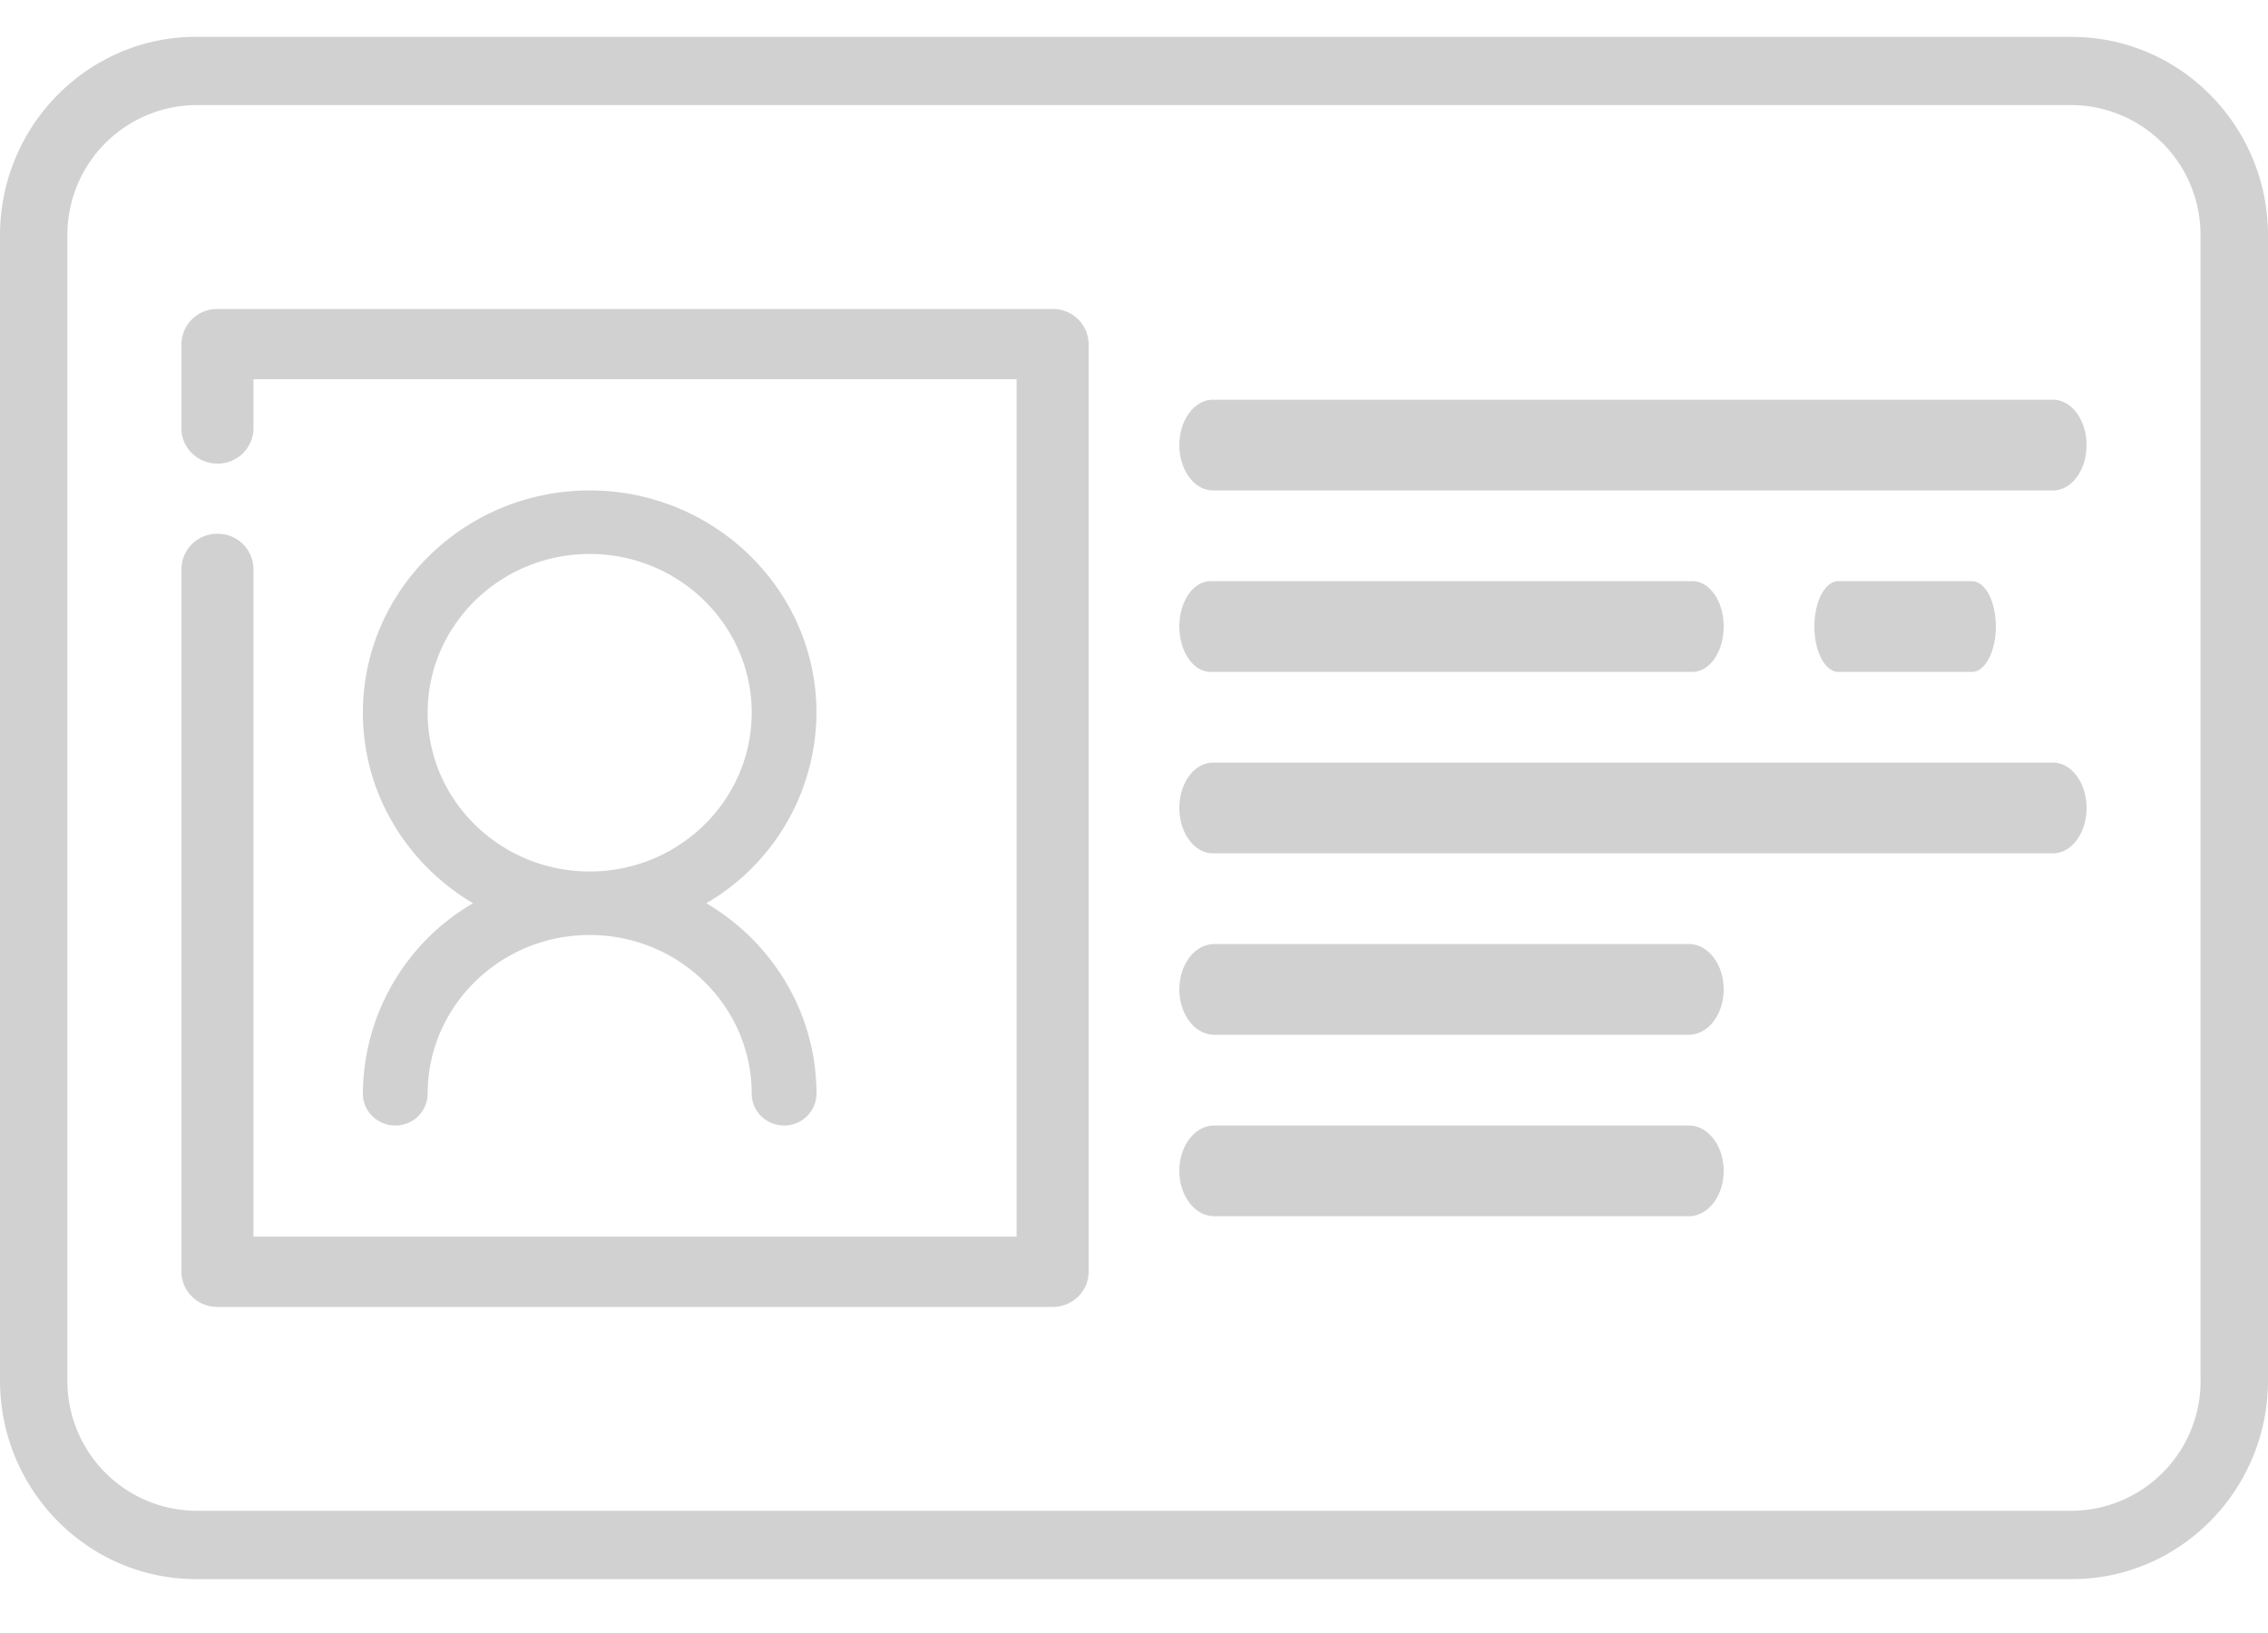
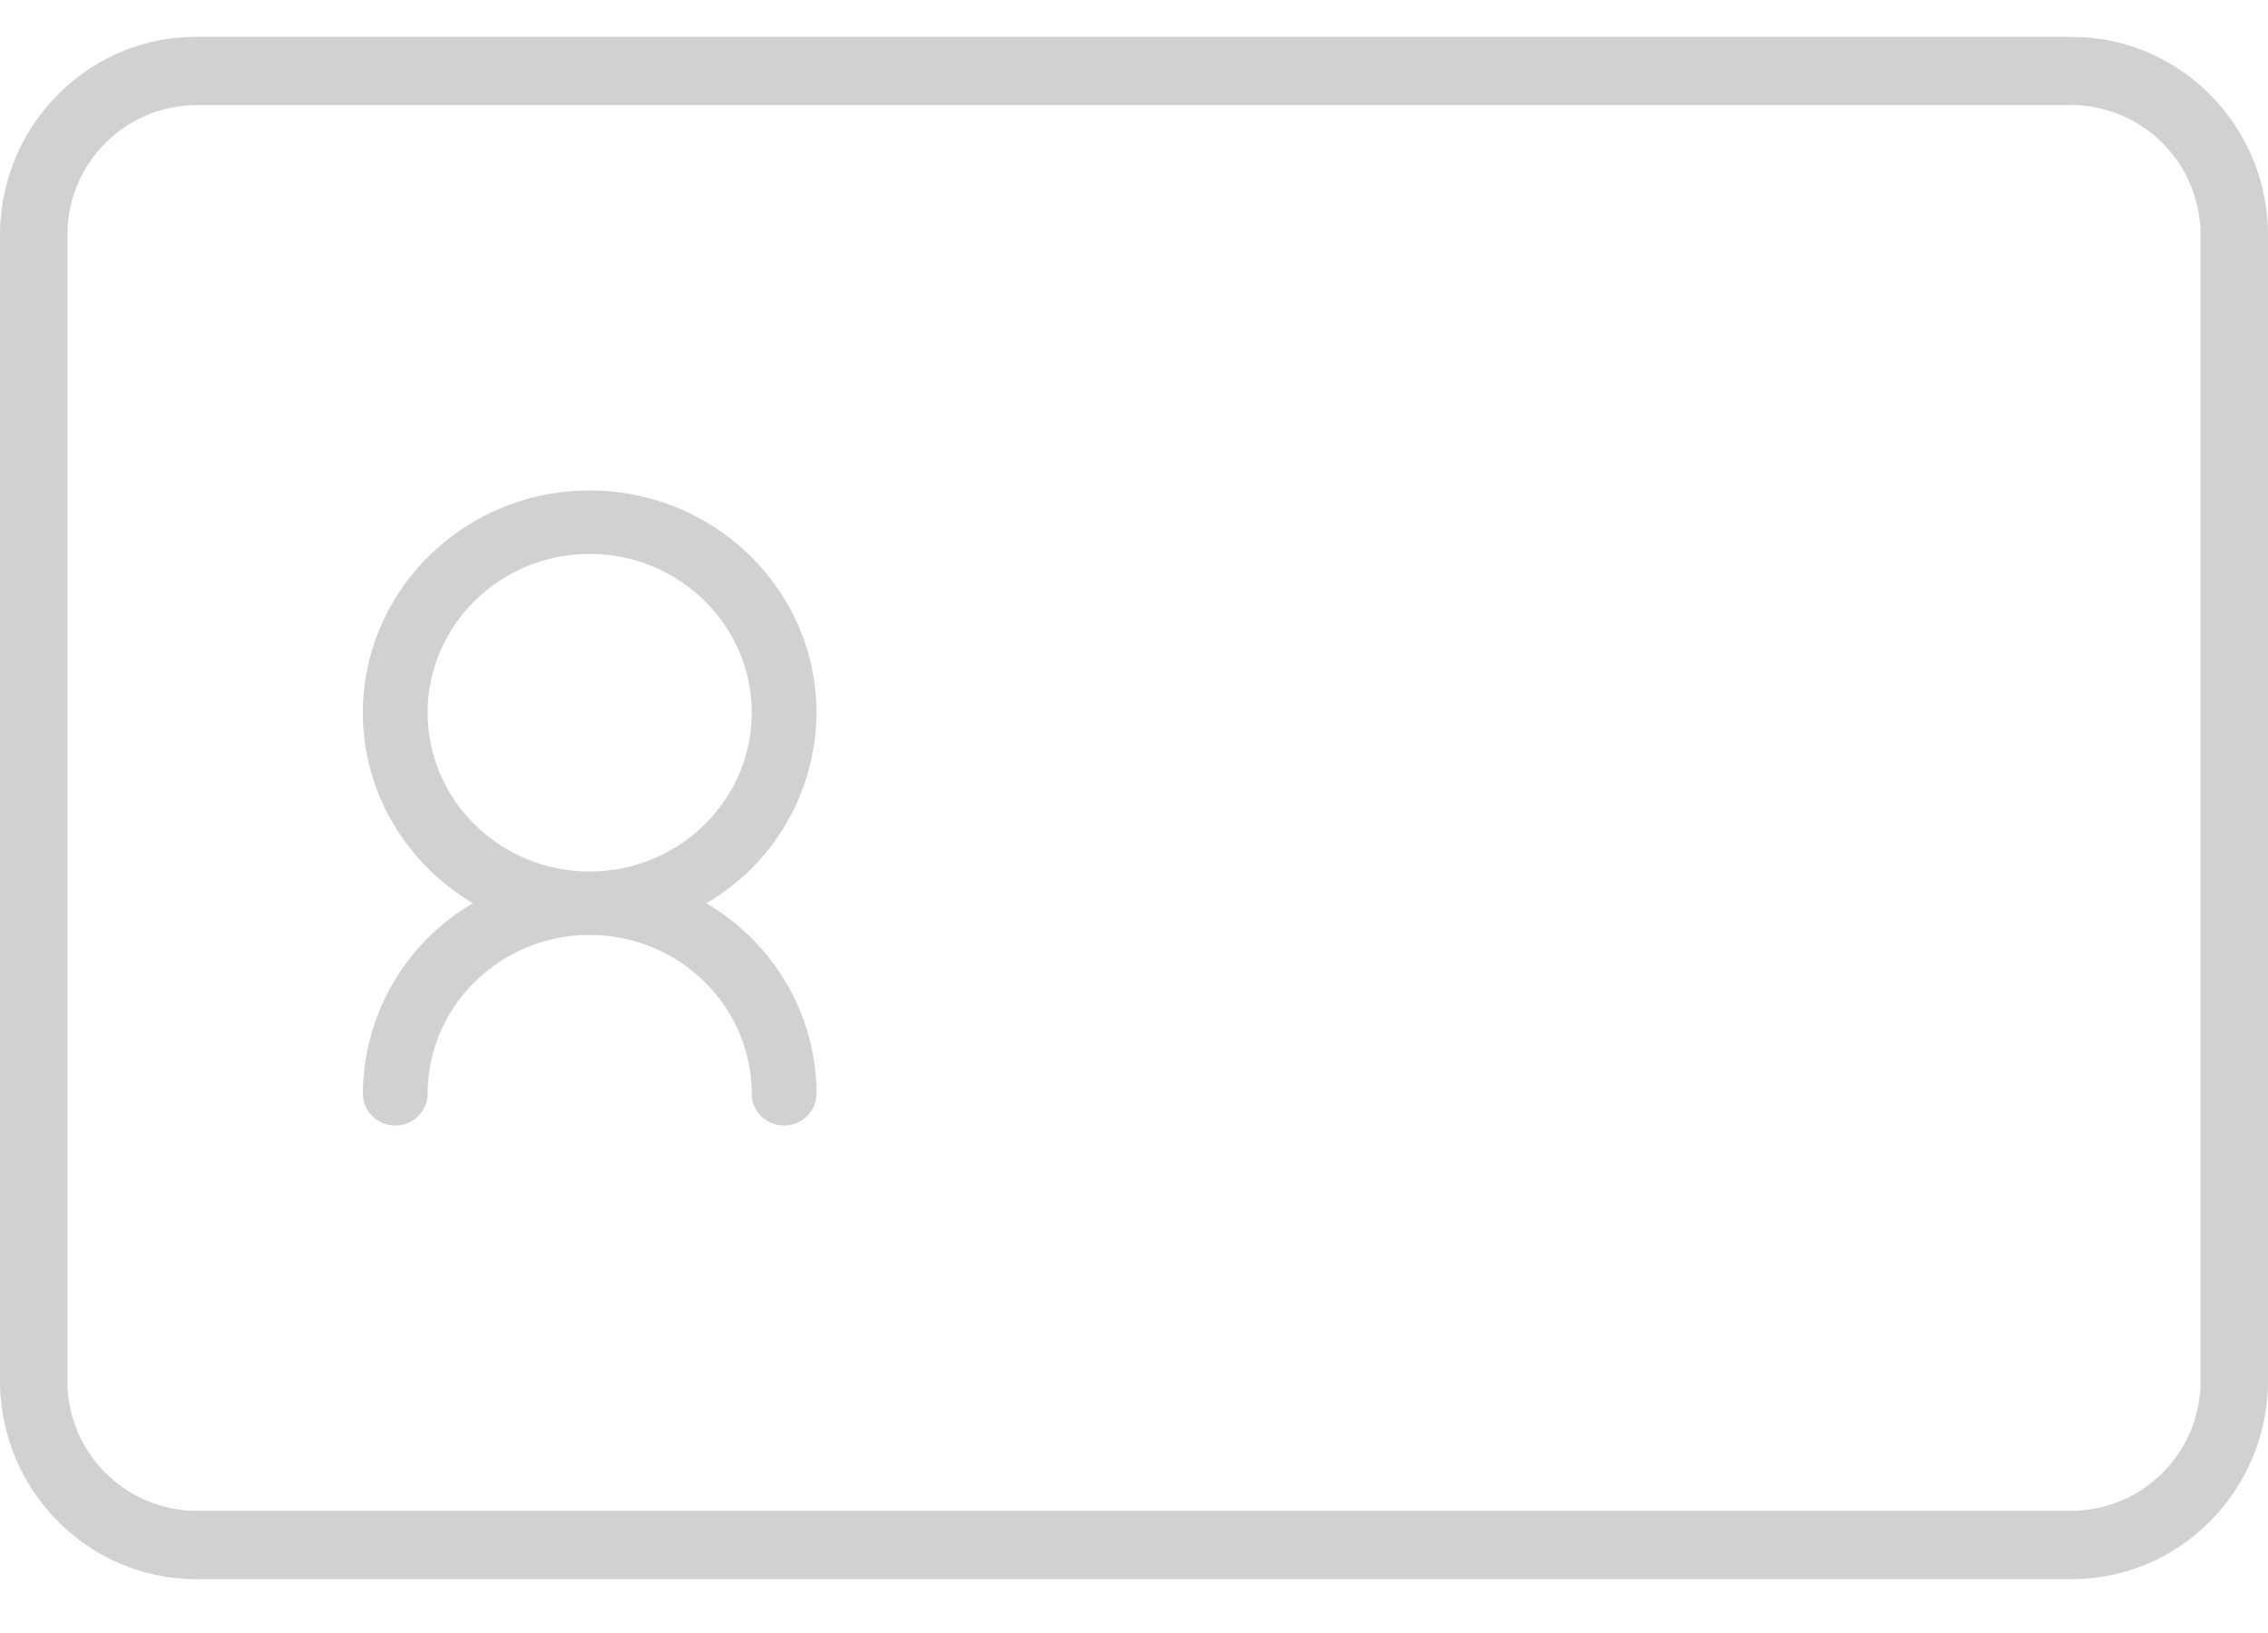
<svg xmlns="http://www.w3.org/2000/svg" width="25" height="18">
  <g fill="#D1D1D1">
    <path d="M22.84.406H2.16C.97.406 0 1.387 0 2.594v12.623c0 1.207.97 2.189 2.16 2.189h20.68c1.19 0 2.16-.982 2.16-2.19V2.595c0-1.207-.97-2.188-2.16-2.188zm1.417 14.81a1.43 1.43 0 01-1.418 1.437H2.161a1.43 1.43 0 01-1.418-1.436V2.594A1.43 1.43 0 012.16 1.158h20.678a1.43 1.43 0 011.418 1.436v12.623z" />
-     <path d="M11.603 3.406H2.397A.392.392 0 002 3.793v.93c0 .213.178.387.397.387a.393.393 0 00.397-.388V4.18h8.412v9.451H2.794v-7.36a.392.392 0 00-.397-.387.392.392 0 00-.397.388v7.746c0 .214.178.388.397.388h9.206c.22 0 .397-.174.397-.388V3.793a.392.392 0 00-.397-.387zm11.027 1h-9.26c-.204 0-.37.224-.37.5s.166.5.37.5h9.26c.205 0 .37-.224.37-.5s-.165-.5-.37-.5zm-.893 2h-1.474c-.145 0-.263.223-.263.5 0 .276.118.5.263.5h1.474c.145 0 .263-.224.263-.5 0-.277-.118-.5-.263-.5zm-8.393 1h5.312c.19 0 .344-.224.344-.5 0-.277-.154-.5-.344-.5h-5.312c-.19 0-.344.223-.344.5 0 .276.154.5.344.5zm9.286 1h-9.26c-.204 0-.37.223-.37.5 0 .276.166.5.37.5h9.26c.205 0 .37-.224.37-.5 0-.277-.165-.5-.37-.5zm-4.014 2h-5.231c-.213 0-.385.223-.385.5 0 .276.172.5.385.5h5.23c.213 0 .385-.224.385-.5 0-.277-.172-.5-.384-.5zm0 2h-5.231c-.213 0-.385.223-.385.5 0 .276.172.5.385.5h5.23c.213 0 .385-.224.385-.5 0-.277-.172-.5-.384-.5z" />
    <path d="M4 12.056c0 .193.16.35.357.35a.354.354 0 00.357-.35c0-.965.801-1.75 1.786-1.75s1.786.785 1.786 1.75c0 .193.16.35.357.35a.354.354 0 00.357-.35c0-.89-.487-1.671-1.214-2.1A2.441 2.441 0 009 7.856c0-1.351-1.122-2.45-2.5-2.45S4 6.505 4 7.856c0 .89.487 1.67 1.214 2.1A2.442 2.442 0 004 12.056zm.714-4.2c0-.965.801-1.75 1.786-1.75s1.786.785 1.786 1.75-.801 1.75-1.786 1.75-1.786-.785-1.786-1.75z" />
  </g>
</svg>